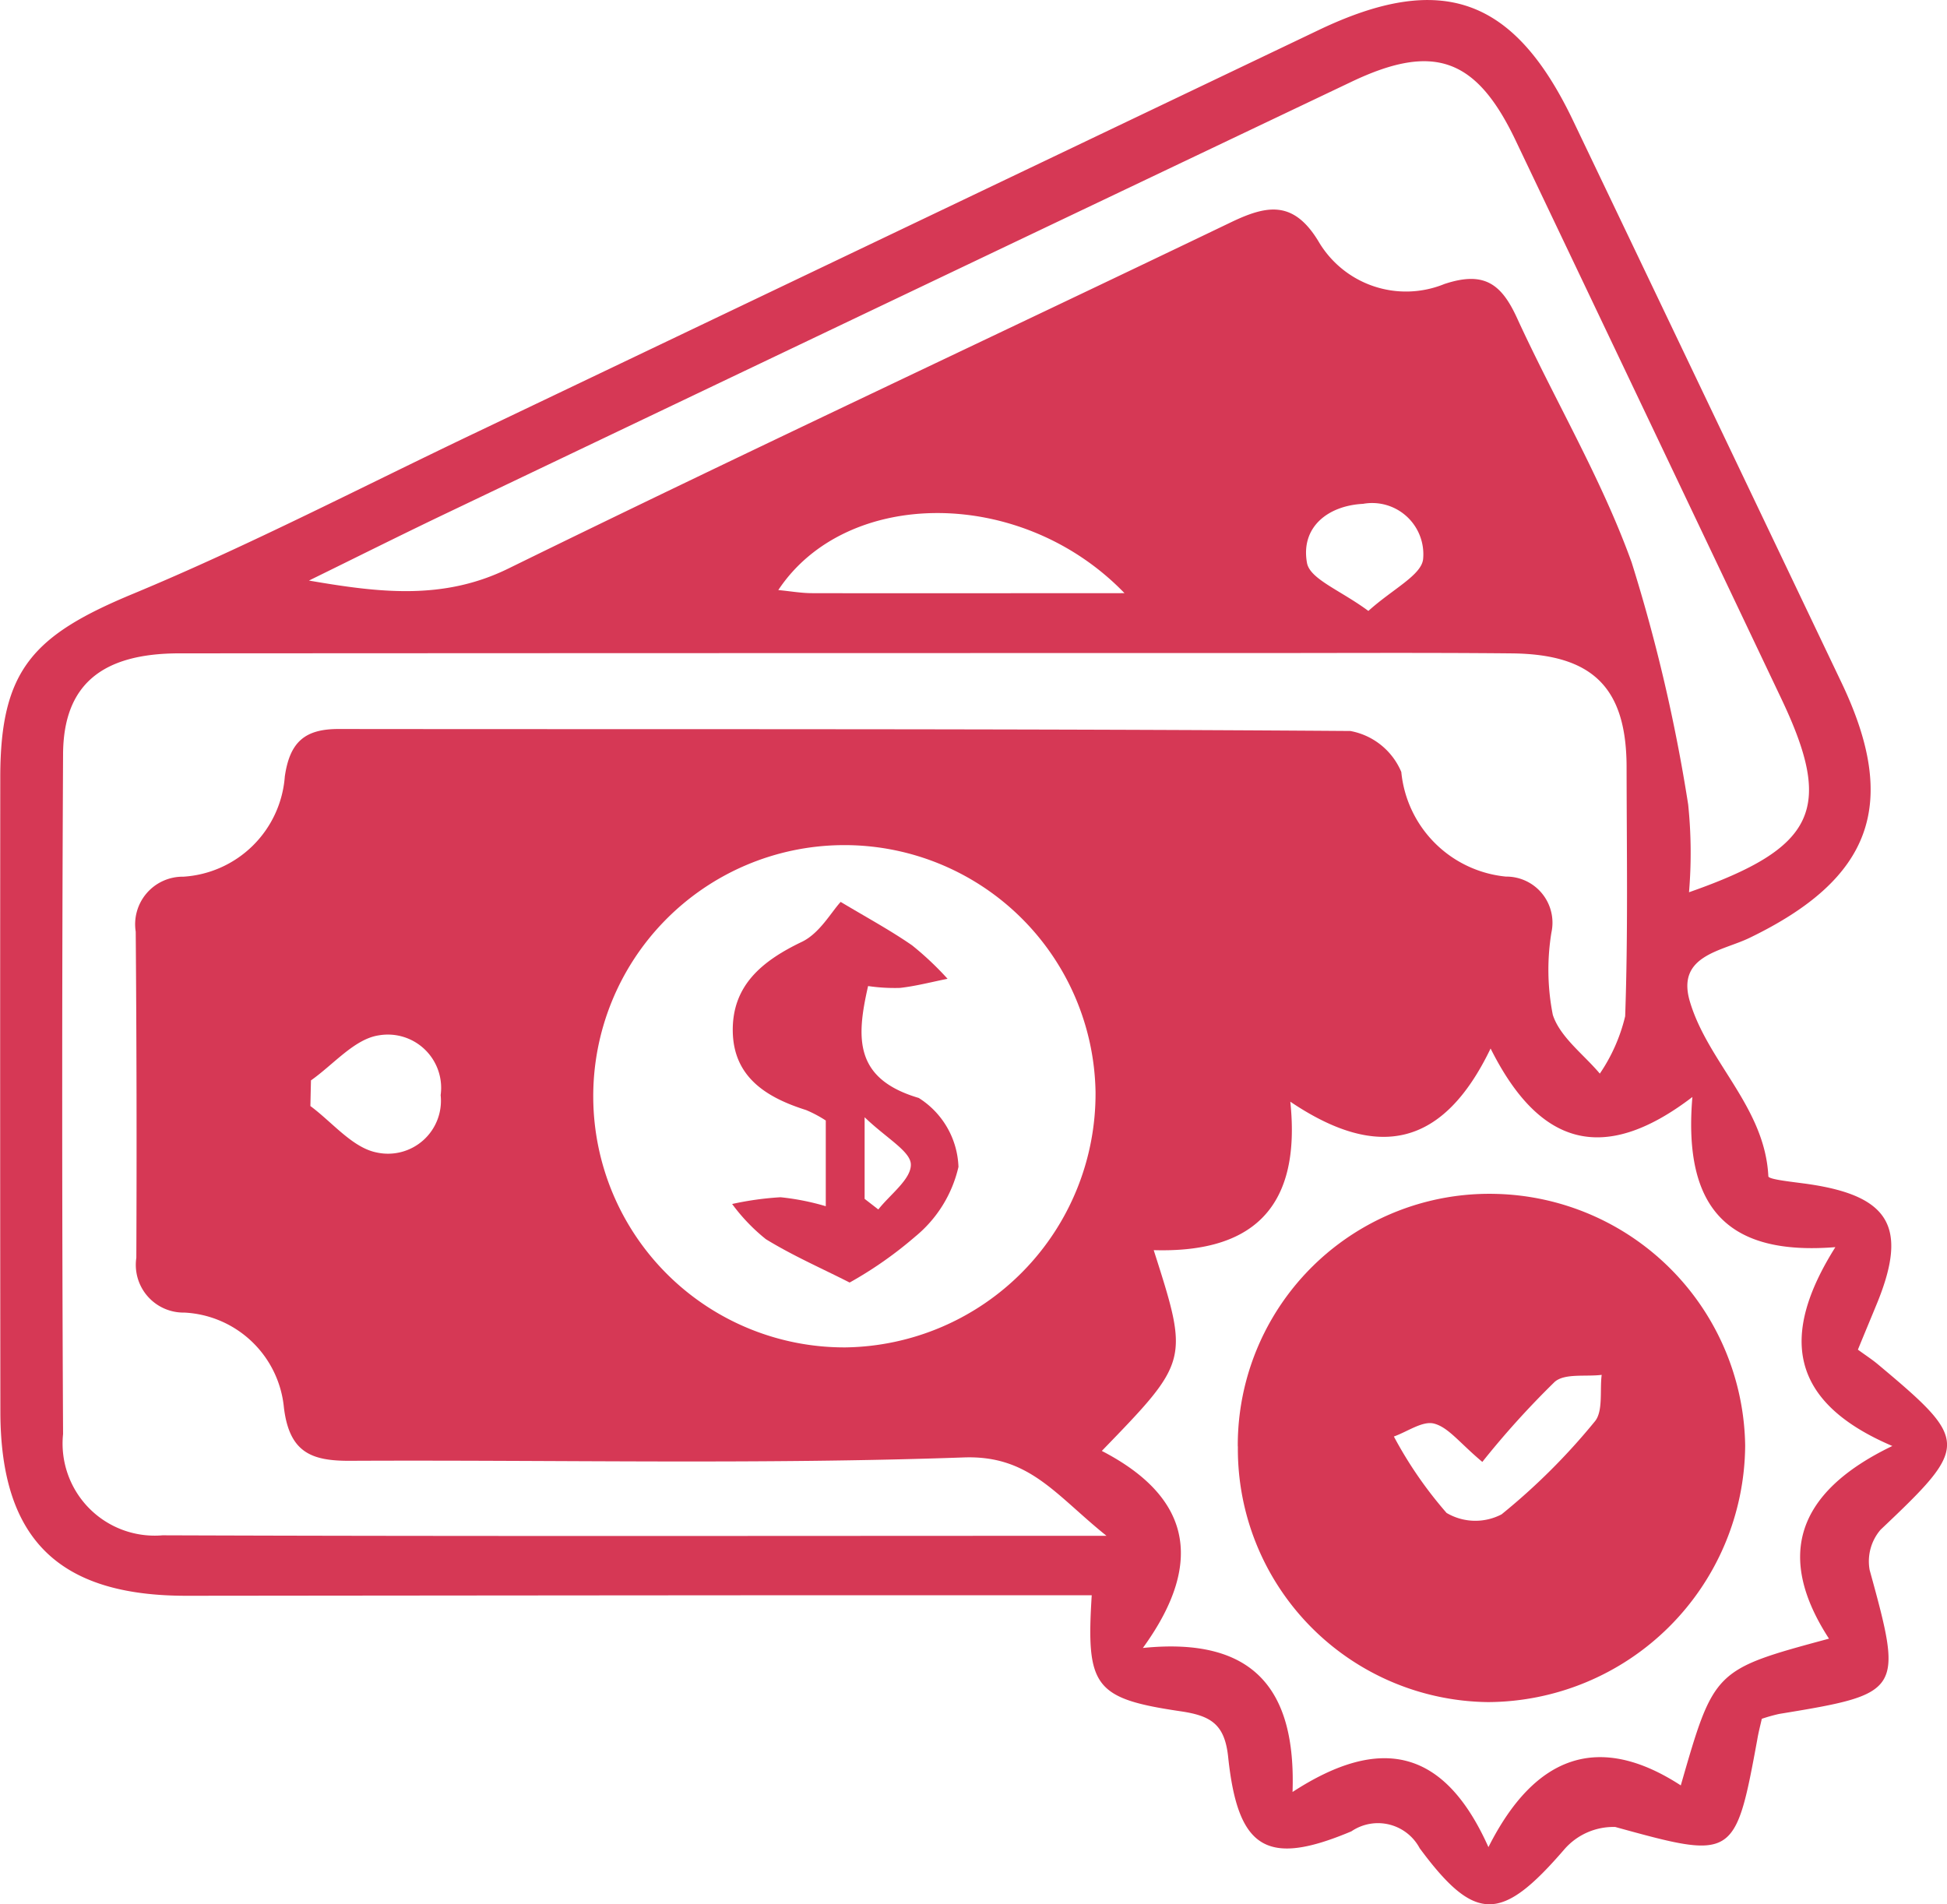
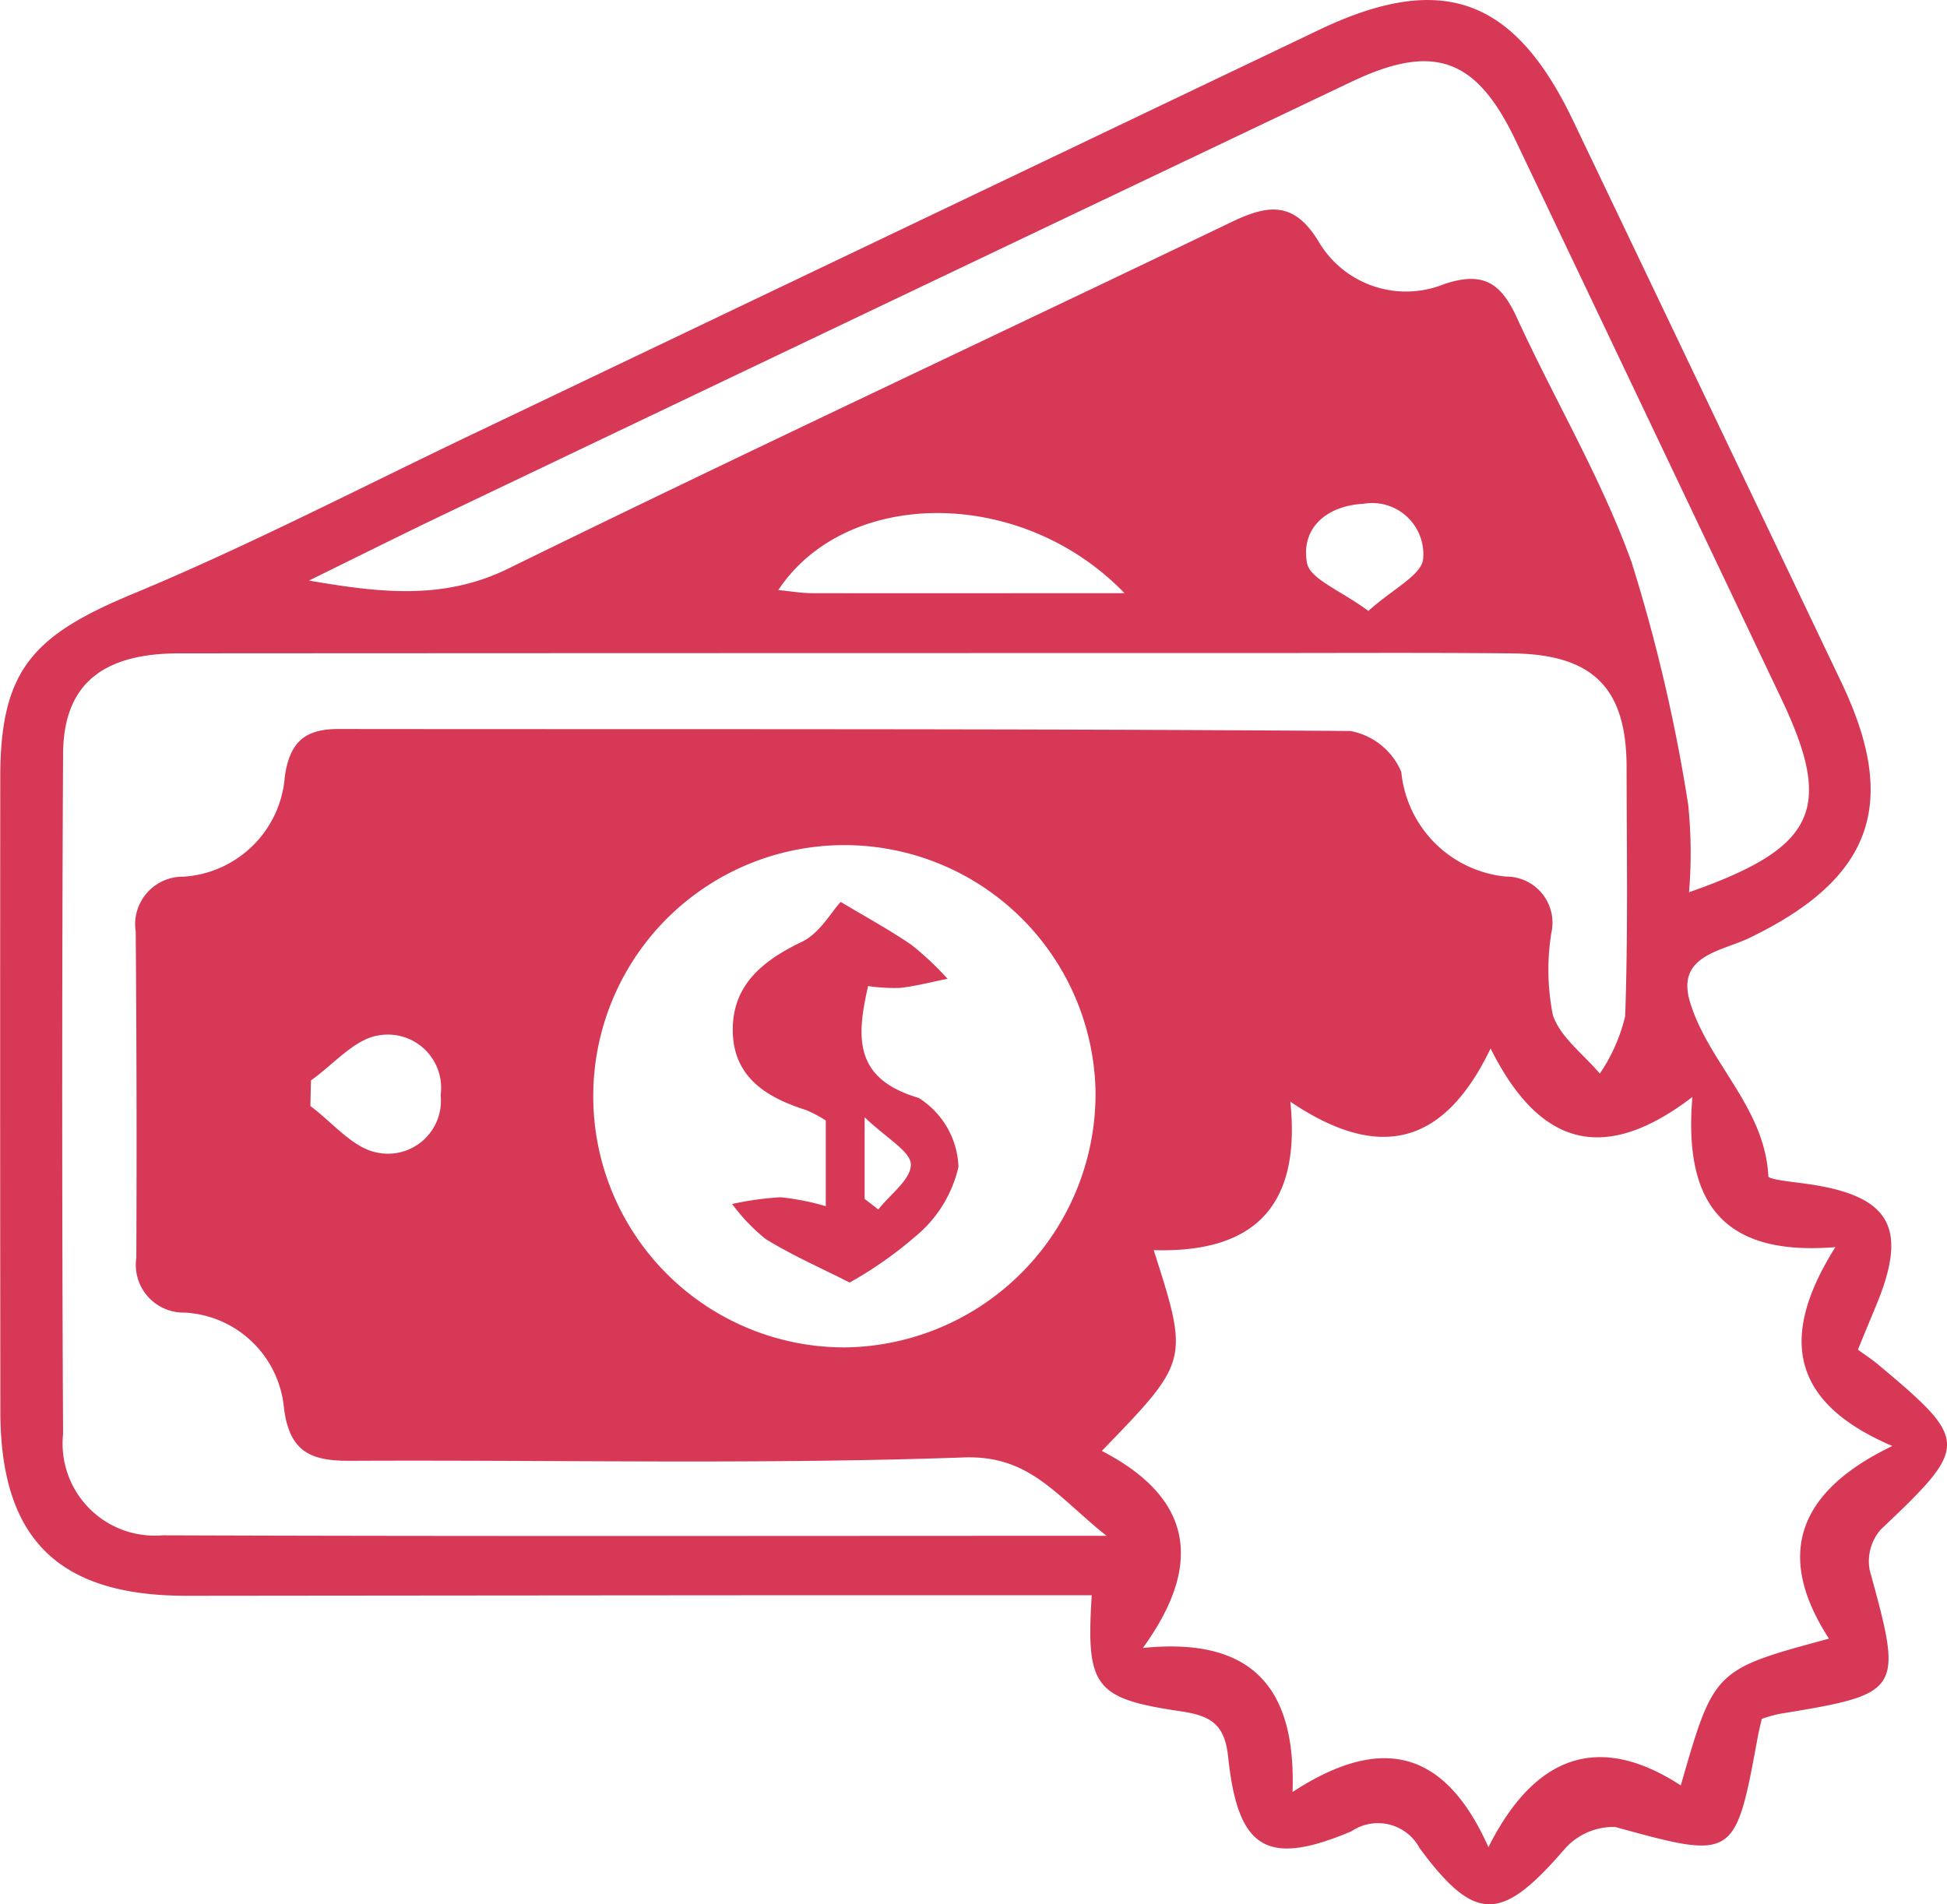
<svg xmlns="http://www.w3.org/2000/svg" width="57.697" height="56.431" viewBox="0 0 57.697 56.431">
  <defs>
    <clipPath id="clip-path">
      <rect id="Rectangle_211" data-name="Rectangle 211" width="57.697" height="56.431" fill="#d63855" />
    </clipPath>
  </defs>
  <g id="Group_111" data-name="Group 111" clip-path="url(#clip-path)">
    <path id="Path_901" data-name="Path 901" d="M55.058,40c.233.17.416.288.583.427,2.734,2.289,2.722,2.413.087,4.909a1.438,1.438,0,0,0-.323,1.194c.994,3.614.975,3.666-2.684,4.265a5.052,5.052,0,0,0-.512.144c-.045.2-.1.408-.134.614-.654,3.561-.7,3.559-4.209,2.592a1.927,1.927,0,0,0-1.514.669c-1.847,2.138-2.625,2.2-4.282-.04a1.4,1.4,0,0,0-2.023-.5c-2.5,1.053-3.361.541-3.651-2.193-.1-.972-.5-1.231-1.405-1.364-2.569-.378-2.809-.733-2.639-3.439q-4.9,0-9.777,0-8.516.006-17.034.015C1.731,47.3.015,45.61.011,41.838Q0,32.42.008,23c.008-3.143.97-4.172,3.931-5.4,3.469-1.442,6.813-3.185,10.207-4.8Q26.618,6.843,39.087.886c3.634-1.733,5.783-.964,7.528,2.686q3.987,8.335,7.964,16.676c1.707,3.59.888,5.795-2.727,7.544-.82.4-2.181.514-1.776,1.885.534,1.809,2.225,3.133,2.327,5.184,0,.1.793.172,1.22.236,2.369.353,2.907,1.275,2.021,3.478-.163.4-.332.8-.587,1.423M32.8,45.524c-1.525-1.221-2.292-2.4-4.24-2.331-6.055.214-12.121.07-18.183.1-1.142.006-1.8-.241-1.963-1.572A3.119,3.119,0,0,0,5.462,38.9,1.414,1.414,0,0,1,4.04,37.278q.021-4.833-.018-9.666a1.41,1.41,0,0,1,1.41-1.63,3.215,3.215,0,0,0,3.008-2.969c.148-1.029.6-1.409,1.593-1.408,9.994.012,19.988-.013,29.982.059a2.036,2.036,0,0,1,1.511,1.215,3.451,3.451,0,0,0,3.1,3.1,1.367,1.367,0,0,1,1.348,1.66,6.865,6.865,0,0,0,.042,2.439c.217.661.91,1.166,1.393,1.74a5.146,5.146,0,0,0,.751-1.7c.087-2.455.045-4.914.042-7.372,0-2.359-.994-3.358-3.4-3.382-2.457-.024-4.915-.01-7.373-.01q-16.056,0-32.112.009c-2.31,0-3.437.94-3.448,2.986q-.051,10.076,0,20.152a2.729,2.729,0,0,0,2.947,3c9.172.033,18.343.015,27.993.015M9.156,17.206c2.056.352,3.967.6,5.916-.36,7.1-3.482,14.264-6.826,21.391-10.251,1.064-.512,1.855-.674,2.6.544A3.007,3.007,0,0,0,42.8,8.418c1.174-.392,1.688-.011,2.152,1,1.113,2.428,2.5,4.749,3.4,7.25a49.53,49.53,0,0,1,1.675,7.175,13.959,13.959,0,0,1,.025,2.6c3.781-1.324,4.289-2.471,2.73-5.748Q48.85,12.419,44.908,4.15c-1.162-2.433-2.424-2.885-4.855-1.728Q26.685,8.784,13.326,15.165c-1.4.667-2.781,1.36-4.171,2.041M33.865,48.84c3.283-.334,4.542,1.218,4.438,4.268,2.613-1.7,4.5-1.284,5.805,1.634,1.392-2.764,3.3-3.389,5.7-1.829.987-3.429.987-3.429,4.392-4.349-1.559-2.4-1.018-4.318,1.877-5.71-3.087-1.316-3.321-3.3-1.688-5.893-3.156.253-4.52-1.114-4.237-4.45-2.7,2.065-4.574,1.372-5.98-1.437-1.4,2.909-3.329,3.333-5.935,1.576.346,3.3-1.282,4.481-4.048,4.4C35.237,40.33,35.237,40.33,32.651,43c2.512,1.3,3.142,3.189,1.214,5.843m-1.4-16.476a7.443,7.443,0,1,0-7.415,7.565,7.517,7.517,0,0,0,7.415-7.565m.866-14.78c-3.061-3.182-8.255-3.137-10.267-.1.365.035.677.091.99.092,2.982.007,5.963,0,9.277,0M9.215,32.019q-.009.38-.017.76c.651.481,1.249,1.237,1.967,1.377a1.569,1.569,0,0,0,1.893-1.7,1.579,1.579,0,0,0-1.832-1.772c-.72.106-1.344.866-2.01,1.334M40.55,18.106c.72-.651,1.583-1.064,1.623-1.545a1.517,1.517,0,0,0-1.78-1.629c-1.04.053-1.854.689-1.662,1.75.087.483,1,.815,1.819,1.424" transform="translate(0 0)" fill="#d63855" />
-     <path id="Path_902" data-name="Path 902" d="M111.9,115.419a7.454,7.454,0,0,1,7.655-7.48,7.571,7.571,0,0,1,7.381,7.463A7.657,7.657,0,0,1,119.312,123a7.5,7.5,0,0,1-7.409-7.577m7.243.458c-.672-.562-1-1.021-1.427-1.134-.339-.091-.791.239-1.193.382a12.072,12.072,0,0,0,1.562,2.265,1.678,1.678,0,0,0,1.629.042,19.008,19.008,0,0,0,2.759-2.748c.257-.3.148-.916.208-1.386-.474.059-1.1-.052-1.394.209a25.814,25.814,0,0,0-2.143,2.371" transform="translate(-75.22 -72.556)" fill="#d63855" />
    <path id="Path_903" data-name="Path 903" d="M69.406,81.541c.741.445,1.453.829,2.114,1.286a9.128,9.128,0,0,1,1.052.992c-.469.093-.935.217-1.409.27a5.386,5.386,0,0,1-.946-.055c-.352,1.536-.417,2.75,1.5,3.316a2.518,2.518,0,0,1,1.178,2.043,3.754,3.754,0,0,1-1.285,2.069,11.671,11.671,0,0,1-1.94,1.359c-.8-.408-1.677-.791-2.482-1.285a5.522,5.522,0,0,1-1-1.043,9.175,9.175,0,0,1,1.433-.2,7.307,7.307,0,0,1,1.342.266V88.019a3.6,3.6,0,0,0-.586-.311c-1.166-.368-2.145-.97-2.17-2.323-.025-1.372.876-2.1,2.049-2.662.526-.253.87-.883,1.148-1.182m.71,8.8.406.314c.349-.445.972-.895.964-1.333-.007-.39-.712-.768-1.37-1.4Z" transform="translate(-44.492 -54.811)" fill="#d63855" />
  </g>
</svg>